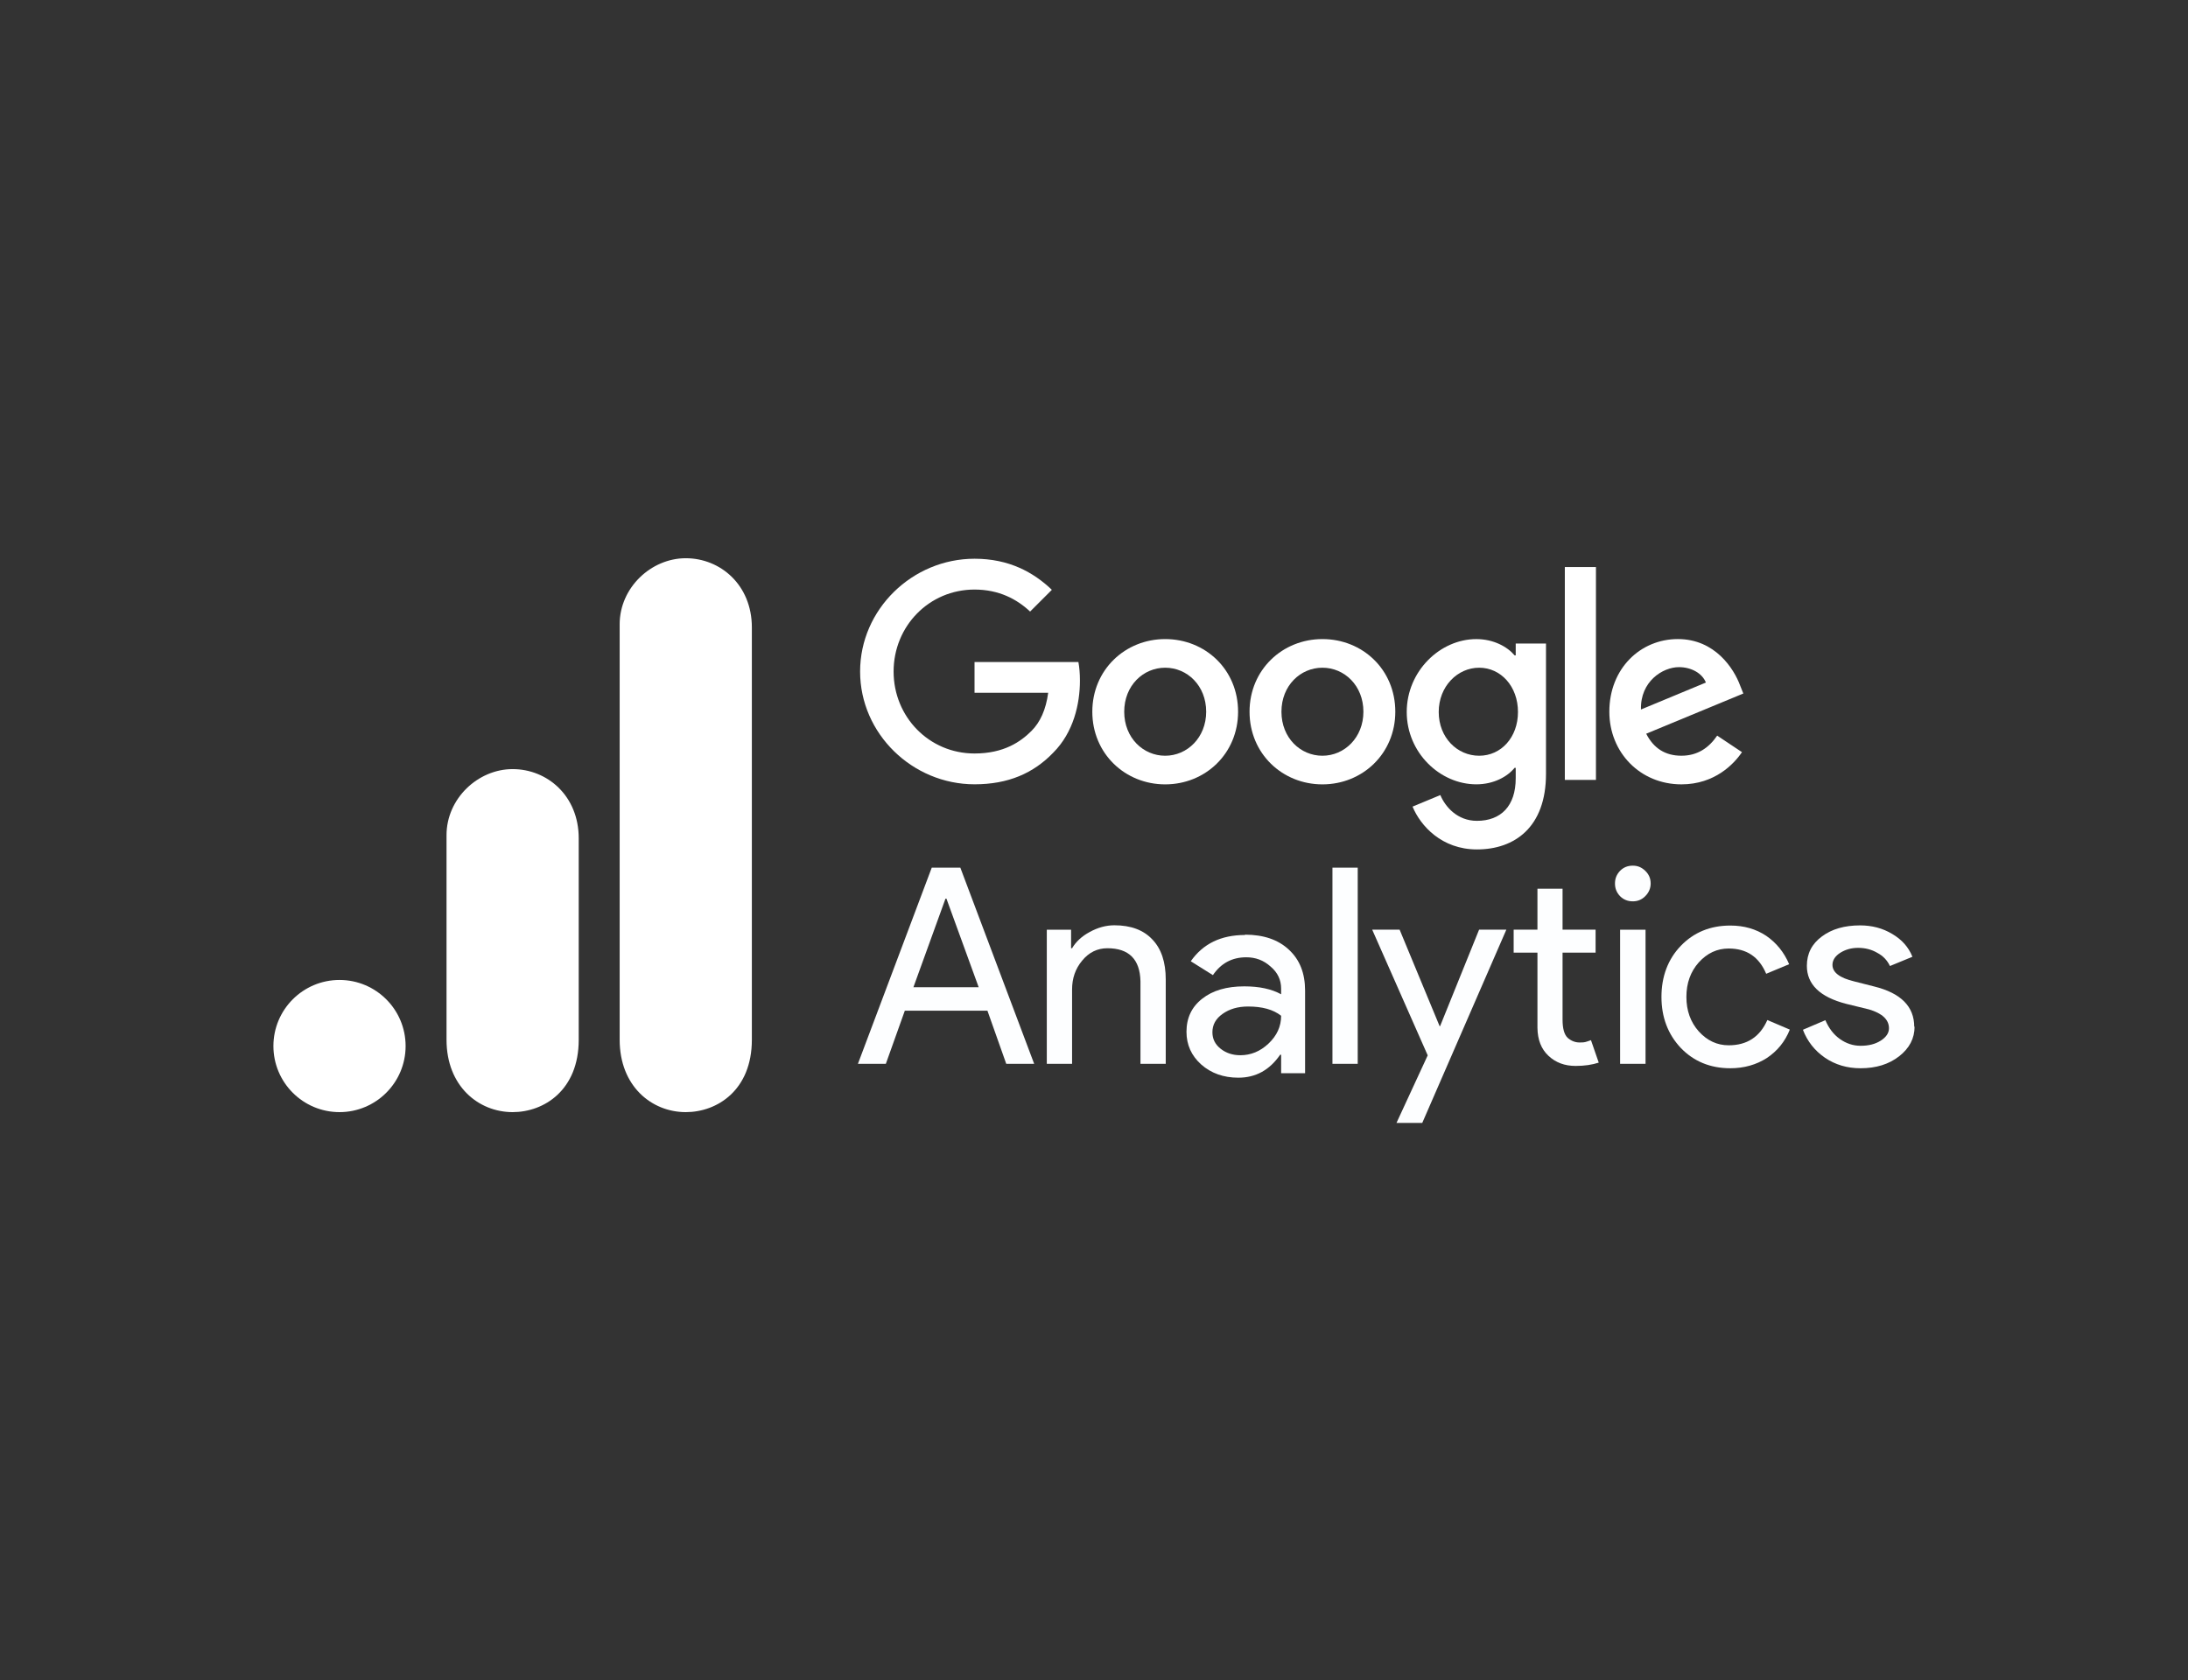
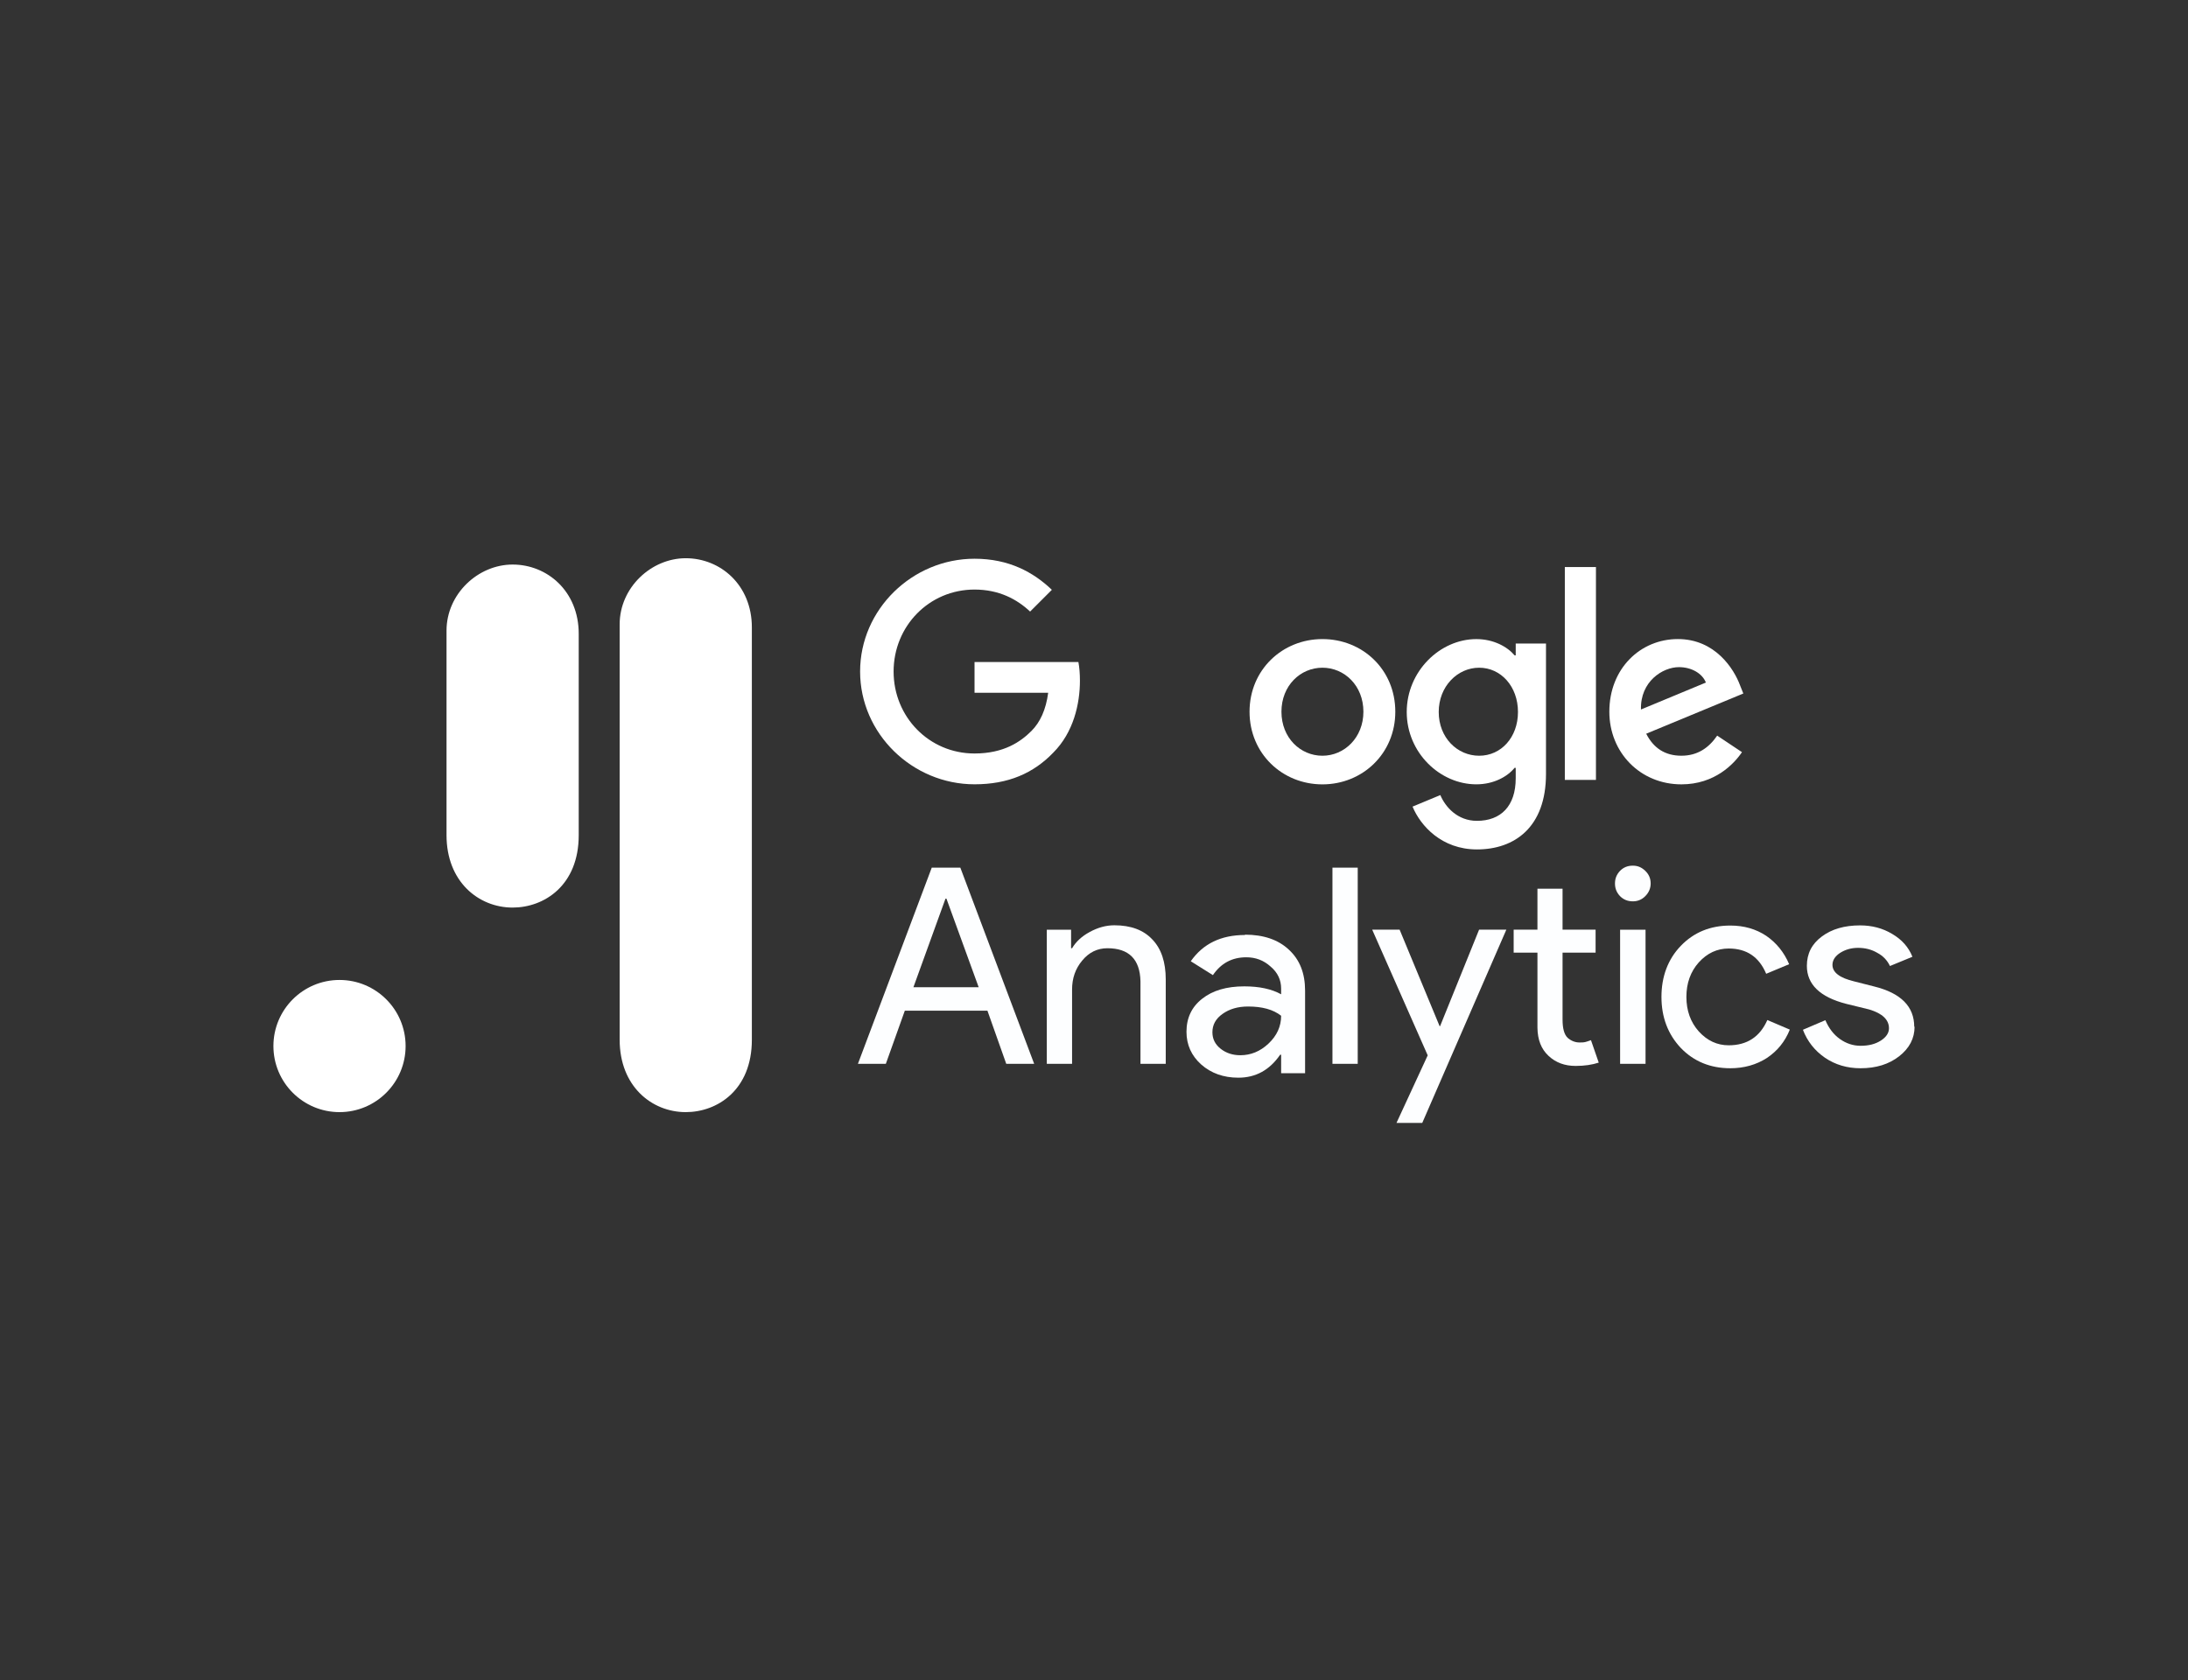
<svg xmlns="http://www.w3.org/2000/svg" xmlns:xlink="http://www.w3.org/1999/xlink" id="Ebene_1" data-name="Ebene 1" viewBox="0 0 1000 768">
  <rect x="0" y="0" width="1000" height="768" fill="#333333" stroke="none" />
  <defs>
    <style>
      .cls-1 {
        fill: #fff;
      }

      .cls-1, .cls-2 {
        stroke-width: 0px;
      }

      .cls-2 {
        fill: #fdfeff;
      }
    </style>
    <symbol id="glyph8-1" viewBox="0 0 10.67 11.88">
      <path id="path1196" class="cls-2" d="m5.3,10l-1.94-5.36h3.95l-1.95,5.36h-.06ZM1.69,0H0l4.47,11.88h1.73L10.67,0h-1.69l-1.14,3.22H2.84L1.69,0Z" />
    </symbol>
    <symbol id="glyph8-2" viewBox="0 0 7.2 8.39">
      <path id="path1199" class="cls-2" d="m0,8.12h1.47v-1.12h.06c.23.39.58.72,1.06.98.49.27.99.41,1.5.41,1,0,1.77-.29,2.3-.86.54-.56.81-1.37.81-2.42V0h-1.53v5c-.03,1.33-.7,2-2,2-.61,0-1.12-.25-1.53-.75-.41-.49-.61-1.07-.61-1.75V0H0v8.12Z" />
    </symbol>
    <symbol id="glyph8-3" viewBox="0 0 7.19 8.66">
      <path id="path1202" class="cls-2" d="m1.58,2.75c0-.4.16-.73.5-1,.33-.26.73-.39,1.19-.39.63,0,1.2.23,1.7.7.51.48.77,1.04.77,1.69-.48.38-1.15.56-2,.56-.62,0-1.13-.15-1.55-.45-.41-.29-.61-.66-.61-1.11Zm1.97,5.91c1.12,0,2.01-.3,2.66-.91.66-.61.98-1.43.98-2.48V.27h-1.45v1.12h-.06c-.64-.93-1.48-1.39-2.53-1.39-.9,0-1.65.27-2.25.8-.59.53-.89,1.19-.89,1.98,0,.84.32,1.51.95,2,.63.5,1.48.75,2.55.75.91,0,1.65-.16,2.23-.48v.34c0,.53-.21.98-.64,1.34-.42.38-.91.56-1.47.56-.86,0-1.53-.36-2.02-1.08l-1.34.84c.74,1.06,1.83,1.59,3.28,1.59Z" />
    </symbol>
    <symbol id="glyph8-4" viewBox="0 0 1.53 11.88">
      <path id="path1205" class="cls-2" d="m1.53,11.88V0H0v11.88h1.53Z" />
    </symbol>
    <symbol id="glyph8-5" viewBox="0 0 8.12 11.7">
      <path id="path1208" class="cls-2" d="m8.12,11.7L3.03,0h-1.56l1.89,4.09L0,11.7h1.66l2.42-5.84h.03l2.36,5.84h1.66Z" />
    </symbol>
    <symbol id="glyph8-6" viewBox="0 0 5.14 10.73">
      <path id="path1211" class="cls-2" d="m3.75,0c-.66,0-1.2.2-1.64.61s-.66.97-.67,1.7v4.55H0v1.39h1.44v2.48h1.52v-2.48h2v-1.39h-2V2.81c0-.54.1-.91.31-1.11.22-.19.46-.28.72-.28.12,0,.24,0,.36.03.11.03.22.07.33.11l.47-1.36c-.4-.13-.86-.2-1.39-.2Z" />
    </symbol>
    <symbol id="glyph8-7" viewBox="0 0 2.16 12">
      <path id="path1214" class="cls-2" d="m2.16,10.92c0-.29-.11-.55-.33-.77-.21-.21-.46-.31-.75-.31-.3,0-.56.1-.77.31-.21.22-.31.47-.31.77s.1.55.31.77c.21.21.46.31.77.31s.54-.11.75-.31c.22-.21.33-.46.33-.77Zm-.31-2.8V0H.31v8.12h1.53Z" />
    </symbol>
    <symbol id="glyph8-8" viewBox="0 0 7.78 8.66">
      <path id="path1217" class="cls-2" d="m4.17,0C2.96,0,1.96.41,1.17,1.23c-.78.83-1.17,1.86-1.17,3.09s.39,2.28,1.17,3.09c.79.82,1.79,1.23,3,1.23.83,0,1.55-.21,2.17-.62.61-.42,1.08-.99,1.39-1.72l-1.39-.58c-.43,1.02-1.18,1.53-2.27,1.53-.7,0-1.3-.28-1.81-.84-.5-.56-.75-1.26-.75-2.09s.25-1.53.75-2.09c.51-.56,1.11-.84,1.81-.84,1.11,0,1.89.51,2.34,1.53l1.36-.58c-.29-.73-.76-1.3-1.39-1.72-.64-.41-1.38-.62-2.22-.62Z" />
    </symbol>
    <symbol id="glyph8-9" viewBox="0 0 6.75 8.66">
      <path id="path1220" class="cls-2" d="m6.75,2.52c0-.71-.31-1.31-.94-1.8-.62-.48-1.39-.72-2.33-.72-.81,0-1.53.21-2.16.64-.62.43-1.06.99-1.33,1.69l1.36.58c.21-.49.5-.87.88-1.14.38-.27.8-.41,1.25-.41.49,0,.89.1,1.22.31.33.21.5.46.5.75,0,.52-.4.9-1.2,1.14l-1.39.34C1.02,4.31.23,5.08.23,6.2c0,.74.3,1.33.91,1.78.6.45,1.38.67,2.31.67.72,0,1.37-.17,1.95-.52.58-.34.99-.8,1.22-1.38l-1.36-.56c-.16.34-.41.61-.77.8-.34.2-.73.3-1.16.3-.4,0-.76-.1-1.08-.3-.31-.2-.47-.45-.47-.73,0-.46.44-.79,1.31-1l1.22-.31c1.61-.4,2.42-1.21,2.42-2.44Z" />
    </symbol>
  </defs>
  <g id="g6562">
-     <path id="path6536" class="cls-1" d="m565.85,325.36c0,19.12-14.96,33.21-33.31,33.21s-33.31-14.09-33.31-33.21,14.96-33.21,33.31-33.21,33.31,13.95,33.31,33.21Zm-14.58,0c0-11.95-8.67-20.12-18.73-20.12s-18.73,8.17-18.73,20.12,8.67,20.12,18.73,20.12,18.73-8.31,18.73-20.12Z" />
    <path id="path6538" class="cls-1" d="m637.71,325.36c0,19.12-14.96,33.21-33.31,33.21s-33.31-14.09-33.31-33.21,14.96-33.21,33.31-33.21,33.31,13.95,33.31,33.21Zm-14.58,0c0-11.95-8.67-20.12-18.73-20.12s-18.73,8.17-18.73,20.12,8.67,20.12,18.73,20.12,18.73-8.31,18.73-20.12Z" />
    <path id="path6540" class="cls-1" d="m706.58,294.16v59.61c0,24.52-14.46,34.54-31.56,34.54-16.09,0-25.78-10.76-29.43-19.57l12.7-5.28c2.26,5.4,7.8,11.78,16.72,11.78,10.94,0,17.73-6.75,17.73-19.46v-4.78h-.51c-3.26,4.03-9.55,7.55-17.49,7.55-16.6,0-31.81-14.46-31.81-33.07s15.21-33.32,31.81-33.32c7.92,0,14.21,3.52,17.49,7.43h.51v-5.4h13.85Zm-12.81,31.32c0-11.69-7.8-20.24-17.73-20.24s-18.49,8.55-18.49,20.24,8.43,20,18.49,20,17.73-8.43,17.73-20Z" />
    <path id="path6542" class="cls-1" d="m729.41,259.22v97.31h-14.22v-97.31h14.22Z" />
    <path id="path6544" class="cls-1" d="m784.83,336.29l11.32,7.55c-3.65,5.4-12.46,14.72-27.67,14.72-18.86,0-32.95-14.58-32.95-33.21,0-19.75,14.21-33.21,31.32-33.21s25.66,13.71,28.41,21.12l1.51,3.77-44.39,18.38c3.4,6.66,8.68,10.06,16.09,10.06s12.58-3.65,16.35-9.19h0Zm-34.84-11.95l29.67-12.32c-1.63-4.15-6.54-7.04-12.32-7.04-7.41,0-17.73,6.54-17.35,19.36Z" />
    <path id="path6546" class="cls-1" d="m445.4,316.72v-14.09h47.47c.46,2.46.7,5.36.7,8.5,0,10.57-2.89,23.64-12.2,32.95-9.06,9.43-20.63,14.46-35.96,14.46-28.41,0-52.31-23.14-52.31-51.56s23.89-51.56,52.31-51.56c15.72,0,26.92,6.17,35.33,14.21l-9.94,9.94c-6.03-5.66-14.21-10.06-25.41-10.06-20.75,0-36.98,16.72-36.98,37.47s16.23,37.47,36.98,37.47c13.46,0,21.12-5.4,26.03-10.31,3.98-3.98,6.6-9.67,7.64-17.44h-33.67Z" />
  </g>
  <use id="use3812" width="10.67" height="11.88" transform="translate(392.1 486.33) scale(7.55 -7.55)" xlink:href="#glyph8-1" />
  <use id="use3814" width="7.2" height="8.39" transform="translate(478.43 486.33) scale(7.55 -7.55)" xlink:href="#glyph8-2" />
  <use id="use3818" width="7.19" height="8.66" transform="translate(542.19 492.66) scale(7.55 -7.55)" xlink:href="#glyph8-3" />
  <use id="use3820" width="1.53" height="11.88" transform="translate(608.98 486.33) scale(7.55 -7.55)" xlink:href="#glyph8-4" />
  <use id="use3822" width="8.12" height="11.7" transform="translate(627.15 513.33) scale(7.55 -7.55)" xlink:href="#glyph8-5" />
  <use id="use3826" width="5.14" height="10.73" transform="translate(691.8 487.28) scale(7.55 -7.55)" xlink:href="#glyph8-6" />
  <use id="use3830" width="2.16" height="12" transform="translate(738.11 486.33) scale(7.55 -7.55)" xlink:href="#glyph8-7" />
  <use id="use3834" width="7.78" height="8.66" transform="translate(759.35 488.34) scale(7.55 -7.55)" xlink:href="#glyph8-8" />
  <use id="use3836" width="6.75" height="8.66" transform="translate(824.07 488.34) scale(7.55 -7.55)" xlink:href="#glyph8-9" />
  <g id="g6628">
    <path id="path3806" class="cls-1" d="m283.21,285.41v189.9c0,21.27,14.66,33.09,30.21,33.09,14.39,0,30.21-10.07,30.21-33.09v-188.47c0-19.47-14.39-31.65-30.21-31.65s-30.21,13.44-30.21,30.21Z" />
-     <path id="path3808" class="cls-1" d="m204.08,381.8v93.51c0,21.27,14.66,33.09,30.21,33.09,14.39,0,30.21-10.07,30.21-33.09v-92.07c0-19.47-14.39-31.65-30.21-31.65s-30.21,13.44-30.21,30.21h0Z" />
+     <path id="path3808" class="cls-1" d="m204.08,381.8c0,21.27,14.66,33.09,30.21,33.09,14.39,0,30.21-10.07,30.21-33.09v-92.07c0-19.47-14.39-31.65-30.21-31.65s-30.21,13.44-30.21,30.21h0Z" />
    <path id="path3810" class="cls-1" d="m185.38,478.19c0,16.68-13.53,30.21-30.21,30.21s-30.21-13.53-30.21-30.21,13.53-30.21,30.21-30.21,30.21,13.53,30.21,30.21h0Z" />
  </g>
</svg>